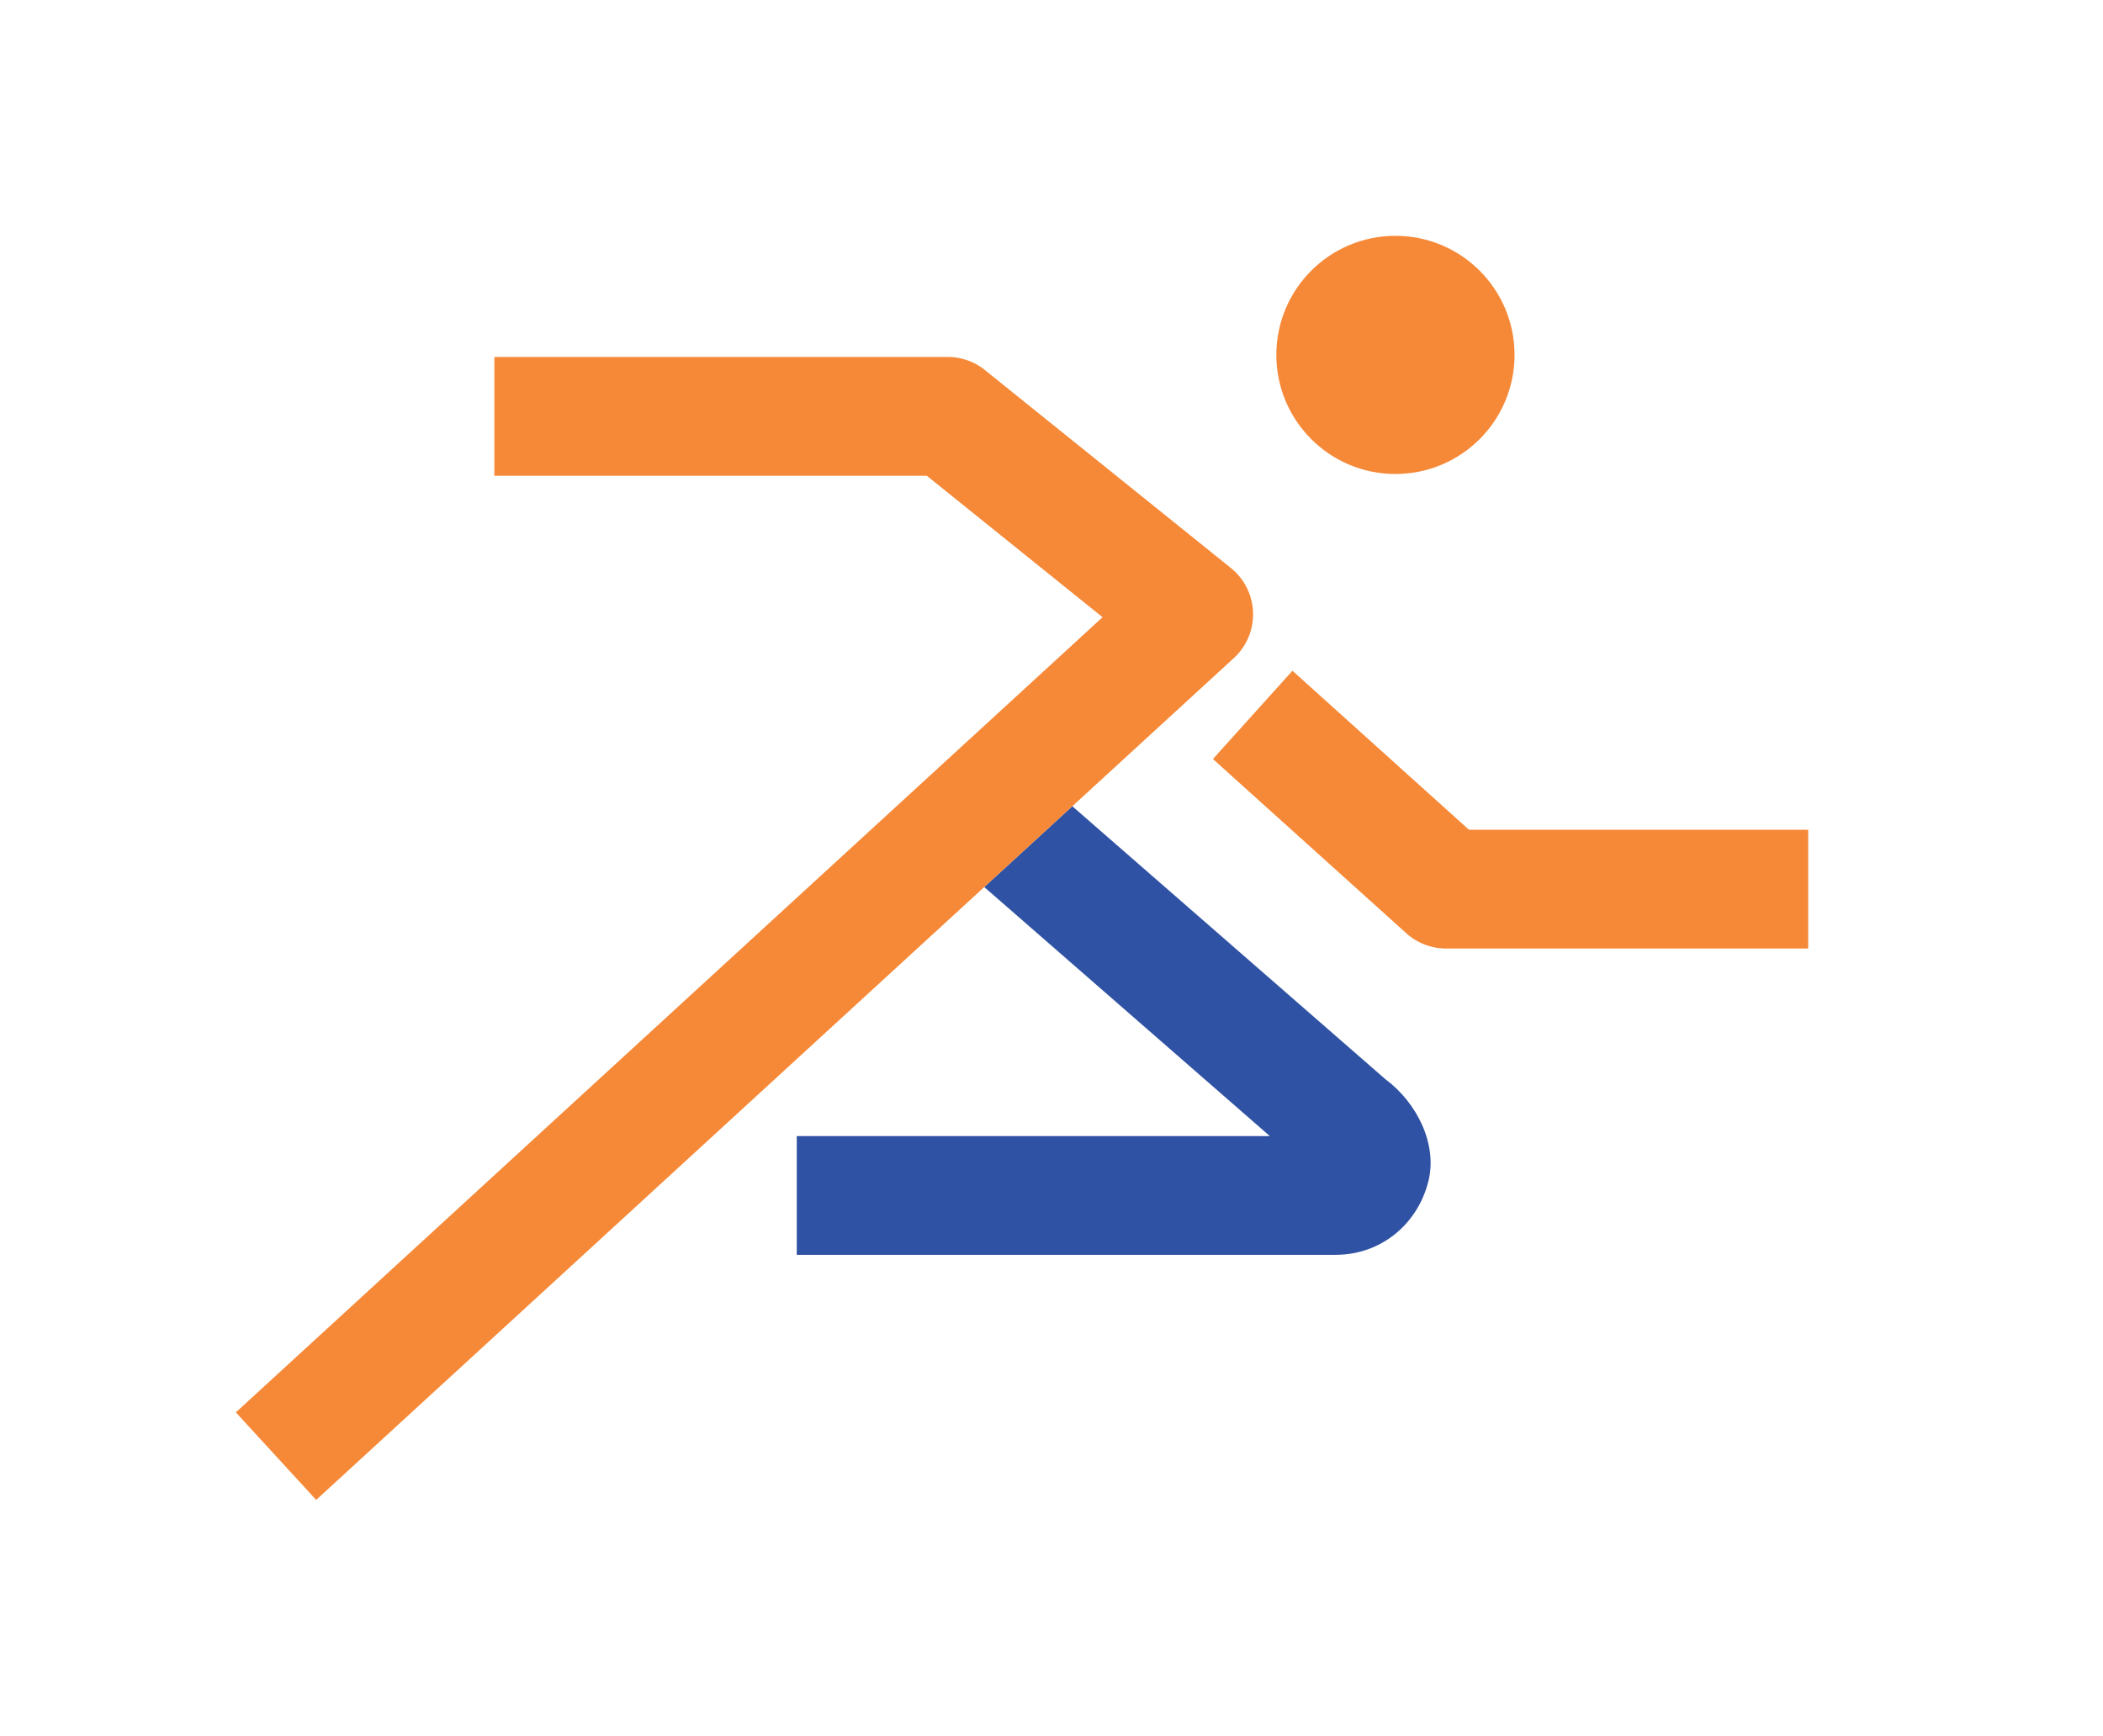
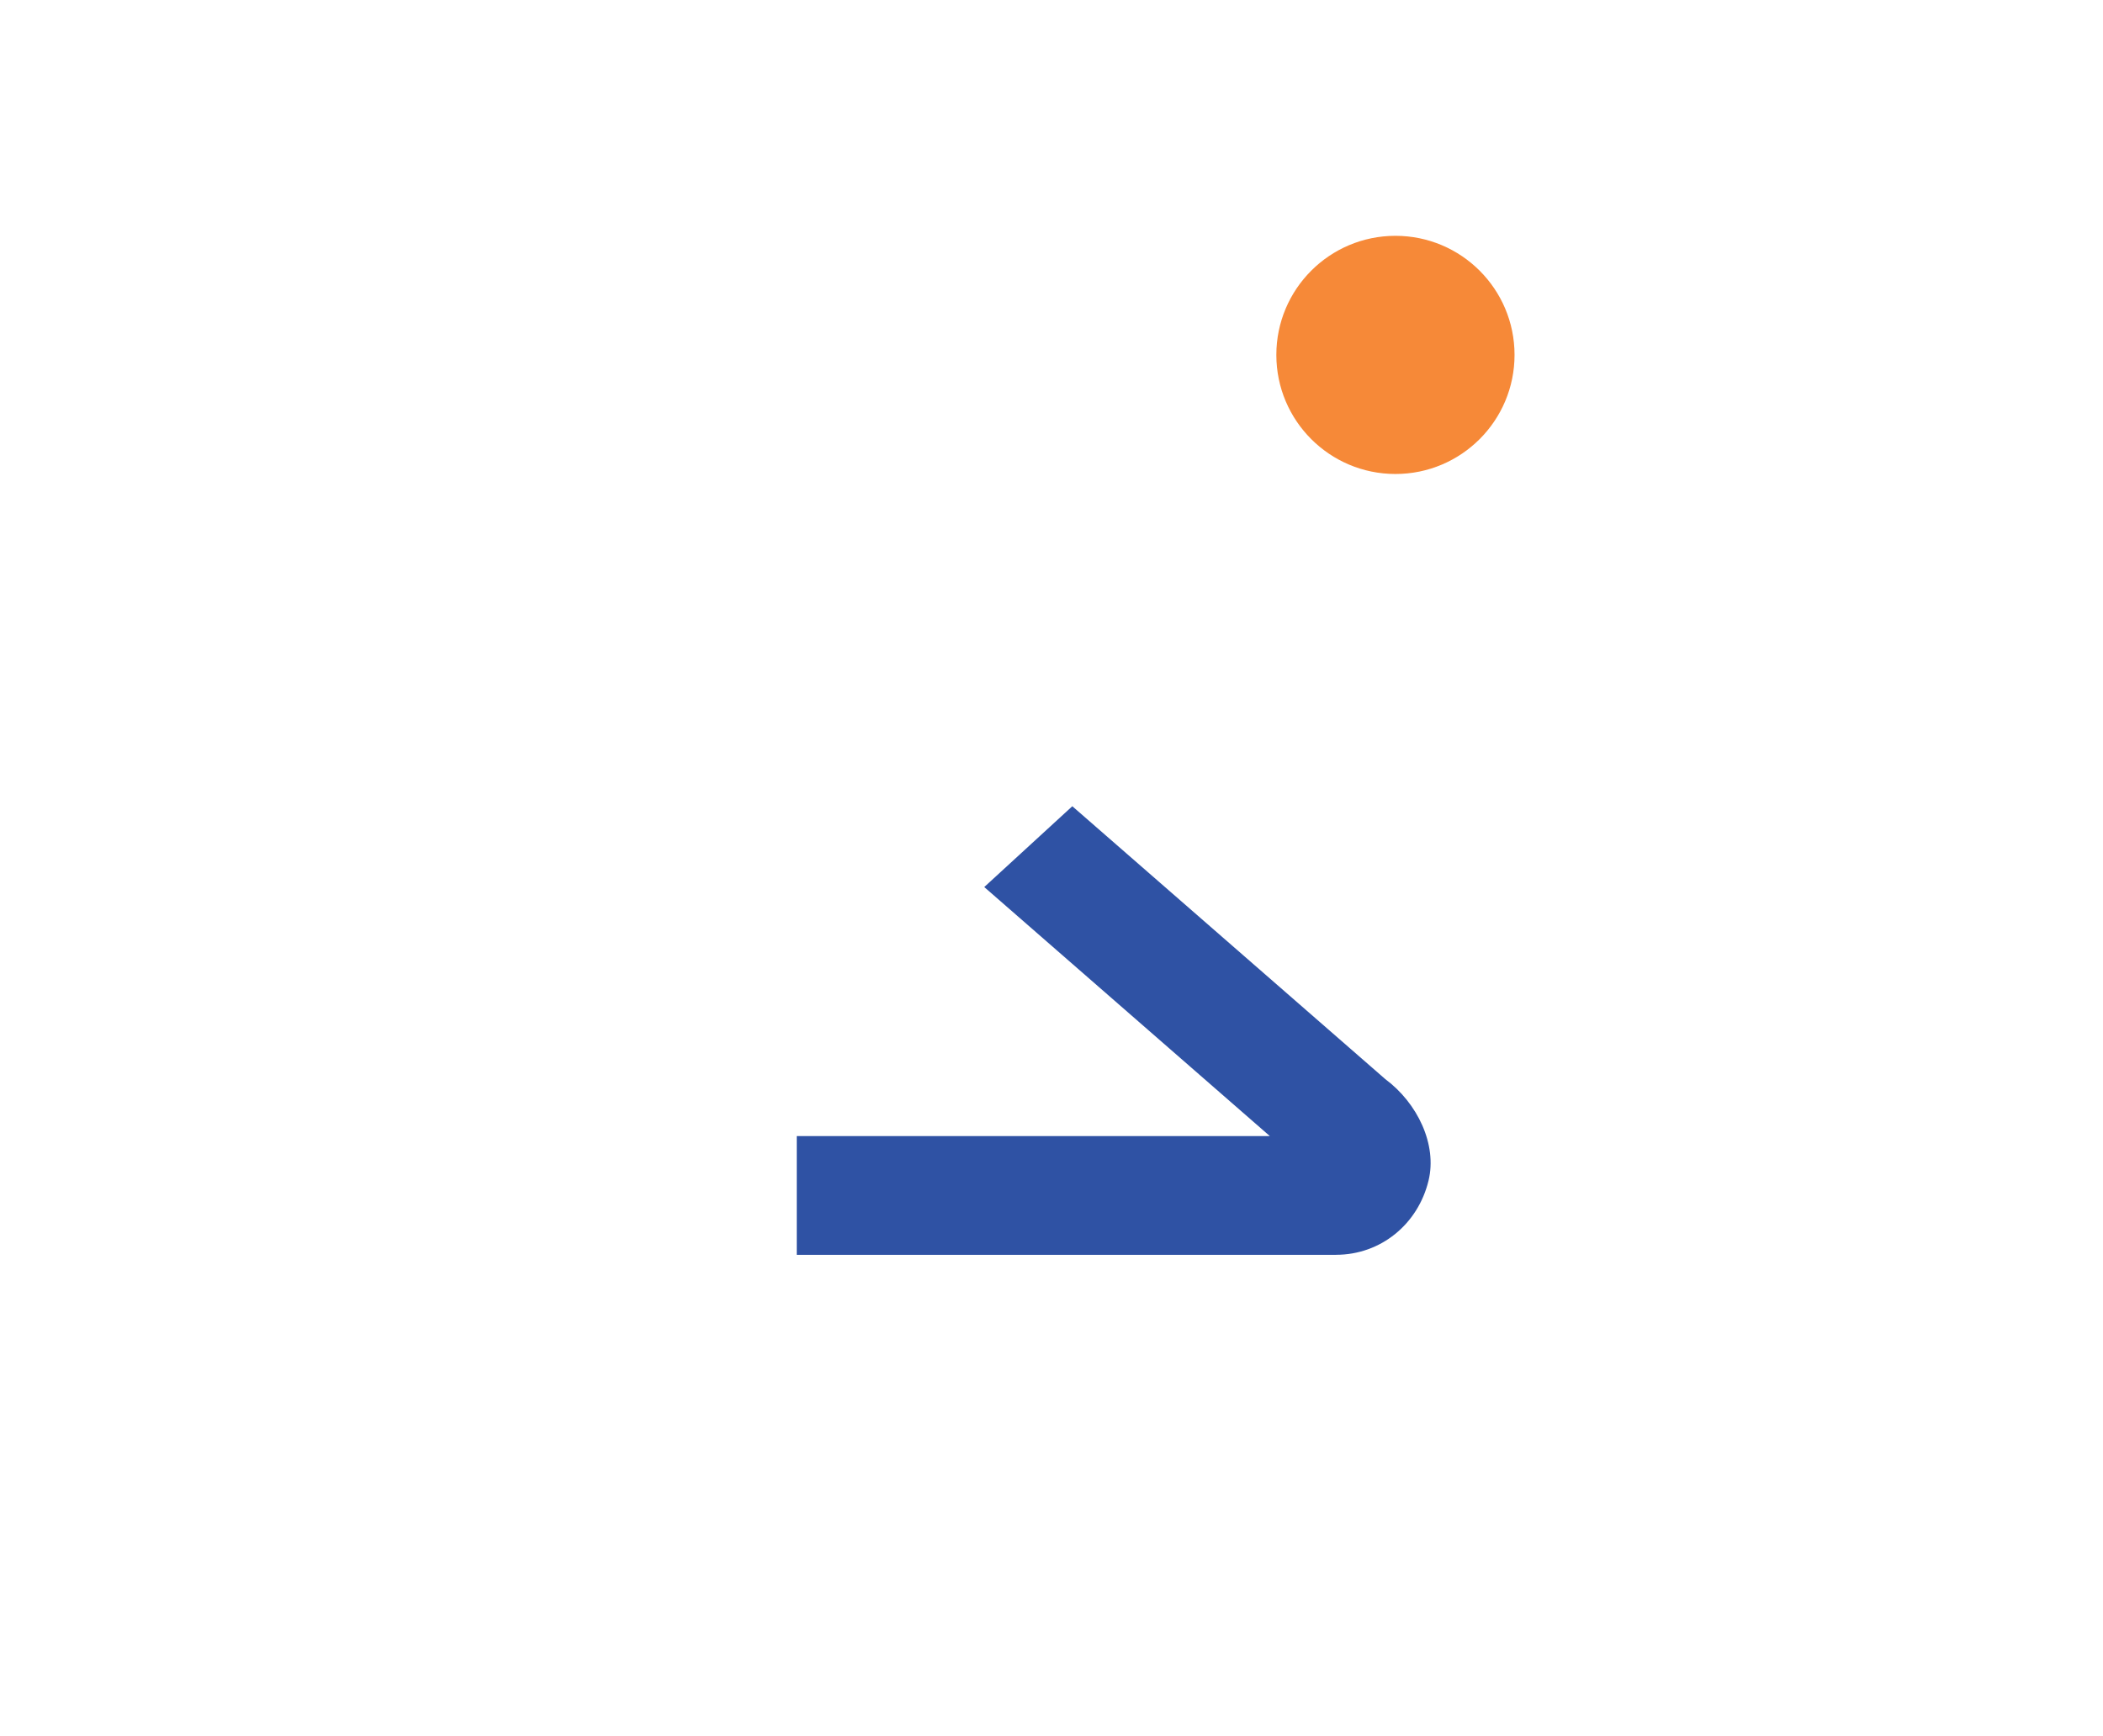
<svg xmlns="http://www.w3.org/2000/svg" data-bbox="0 0 296.12 244.44" viewBox="0 0 296.12 244.44" data-type="ugc">
  <g>
    <path fill="none" d="M296.12 0v244.44H0V0z" />
    <path d="M188.13 176.72h-75.94v-16.73h66.61l-40.21-35.07 12.4-11.38 44.06 38.42c4.56 3.39 7.33 9.23 6.1 14.3-1.48 6.13-6.72 10.45-13.03 10.45Z" fill="#2f52a4" />
-     <path d="M44.52 211.23 33.21 198.9 155.25 86.92 130.5 67H69.61V50.27h63.84c1.91 0 3.76.65 5.24 1.85l34.63 27.87a8.38 8.38 0 0 1 3.12 6.25c.08 2.44-.91 4.79-2.71 6.44z" fill="#f68938" />
    <path fill="#f68938" d="M213.26 49.98c0 9.262-7.508 16.77-16.77 16.77s-16.77-7.508-16.77-16.77 7.508-16.77 16.77-16.77 16.77 7.508 16.77 16.77" />
-     <path d="M254.61 133.58h-50.99a8.4 8.4 0 0 1-5.6-2.15l-27.23-24.54 11.2-12.43 24.85 22.39h47.77z" fill="#f68938" />
  </g>
</svg>